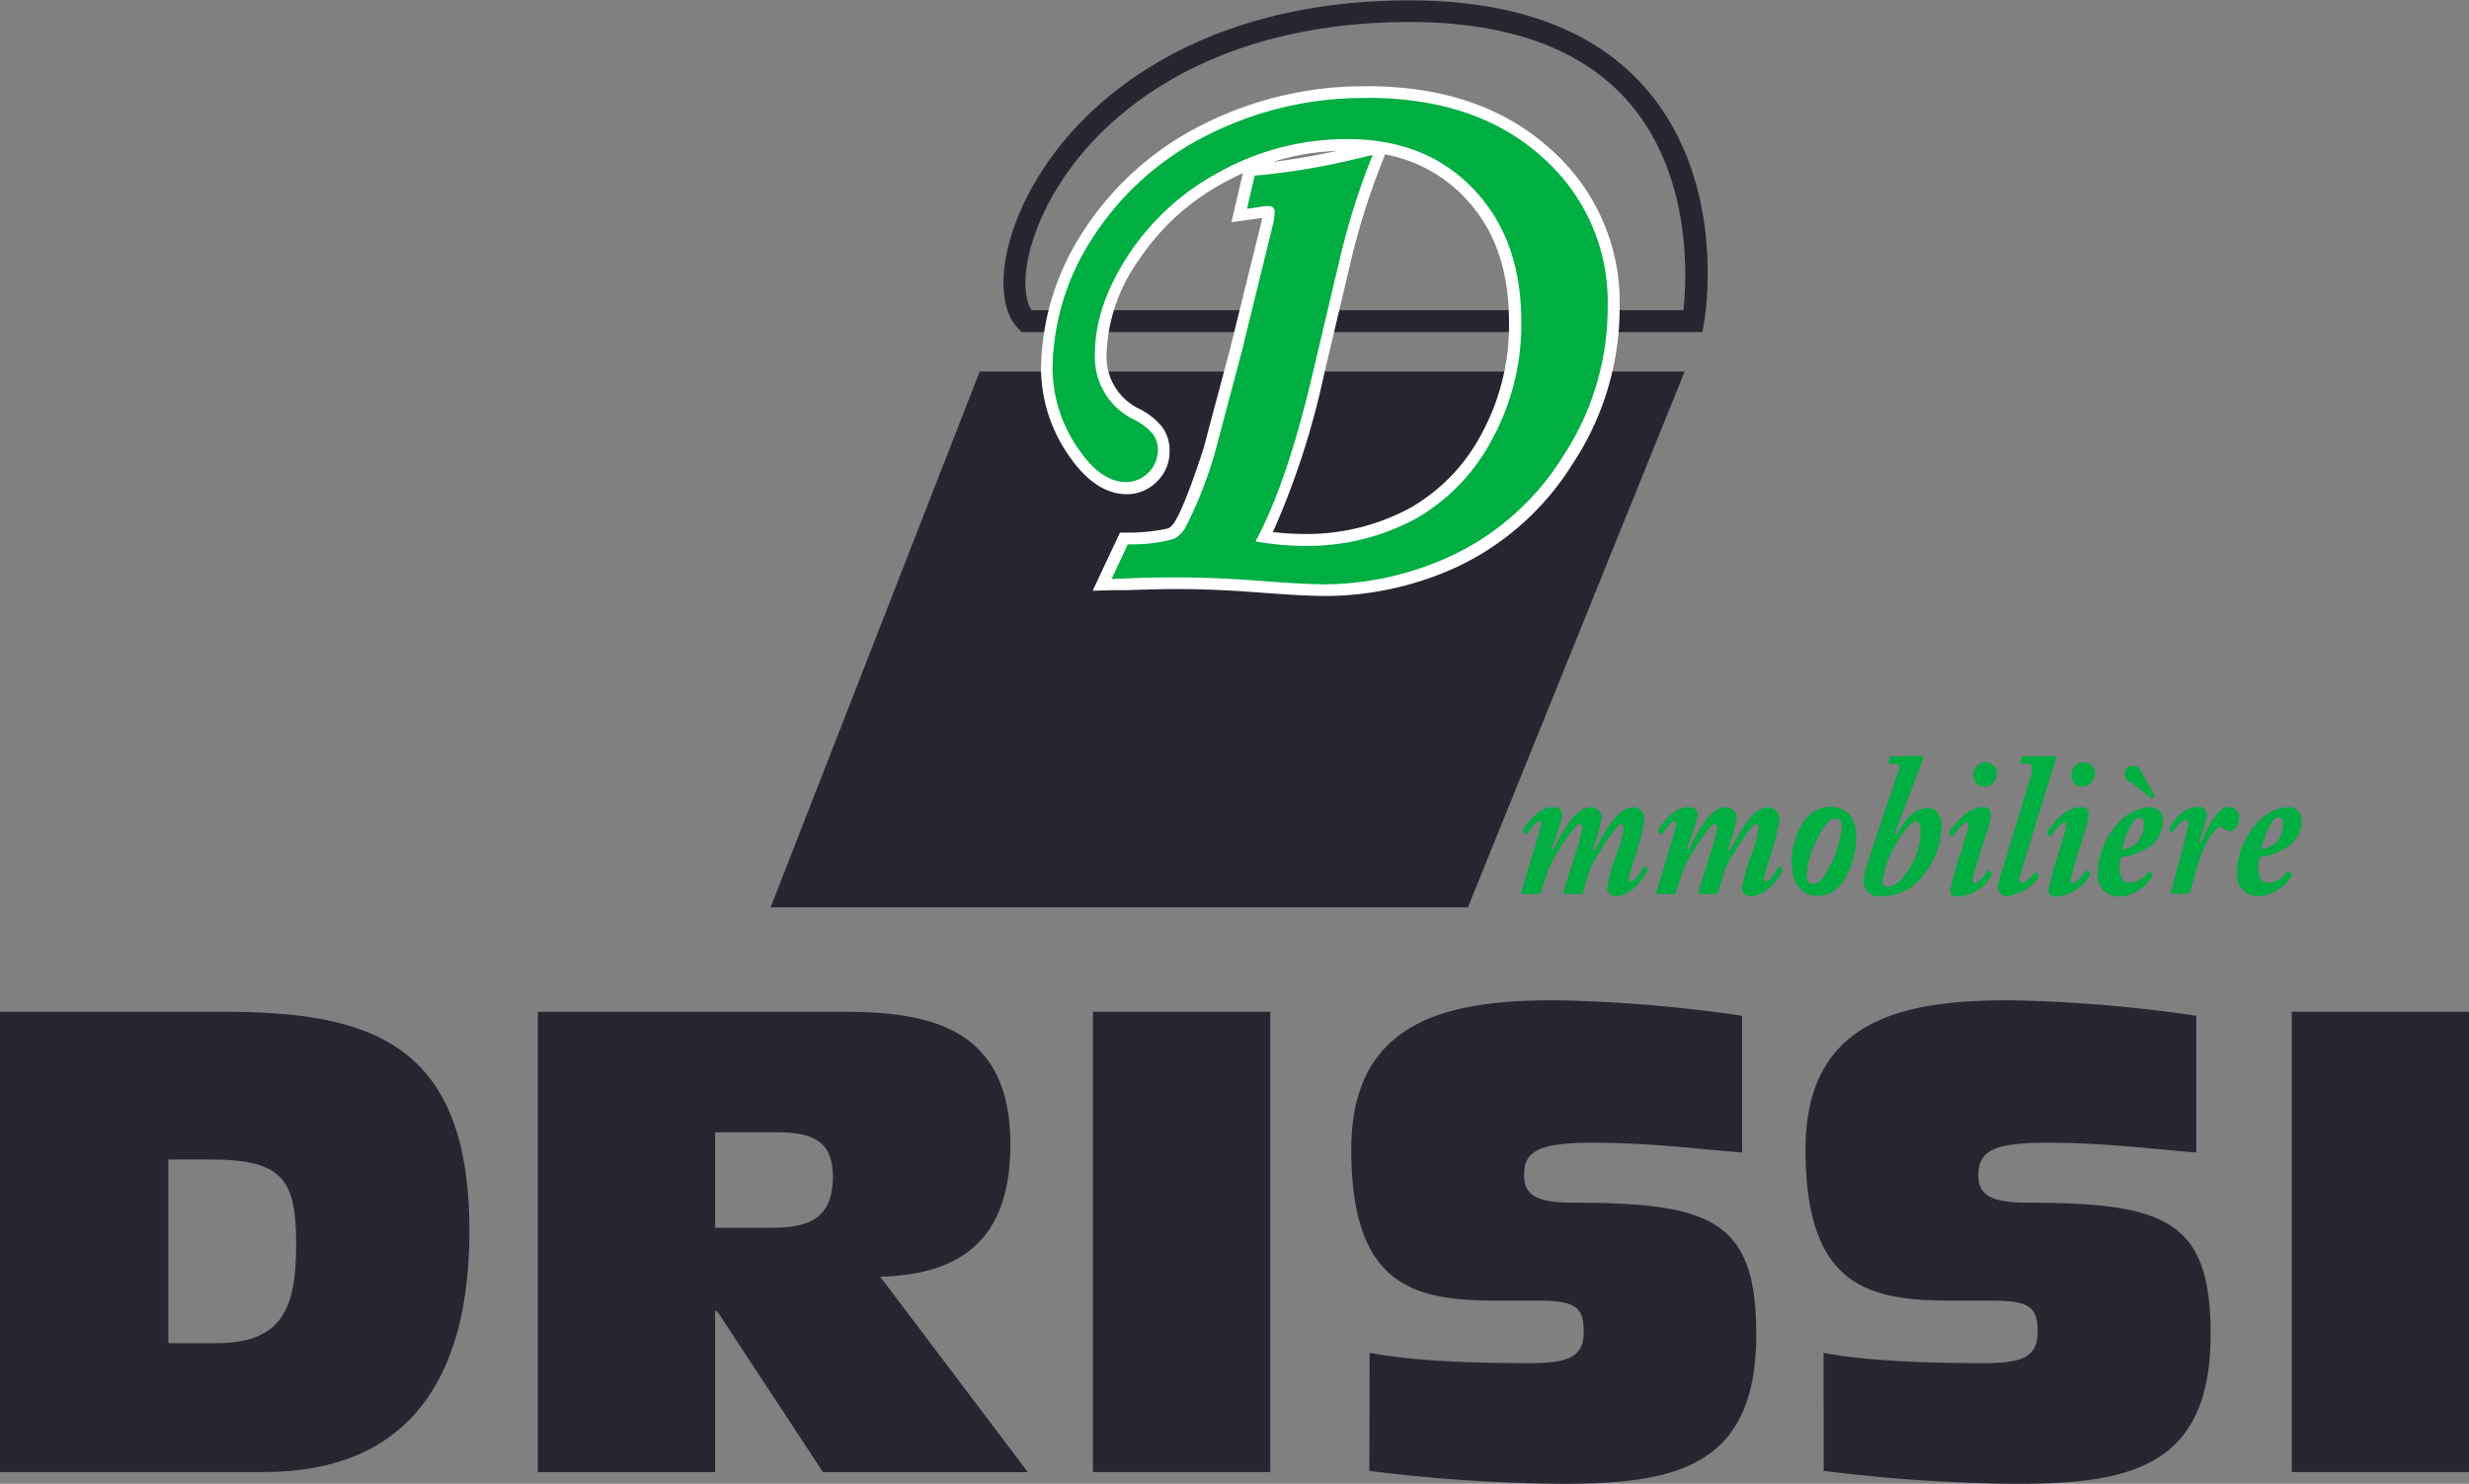
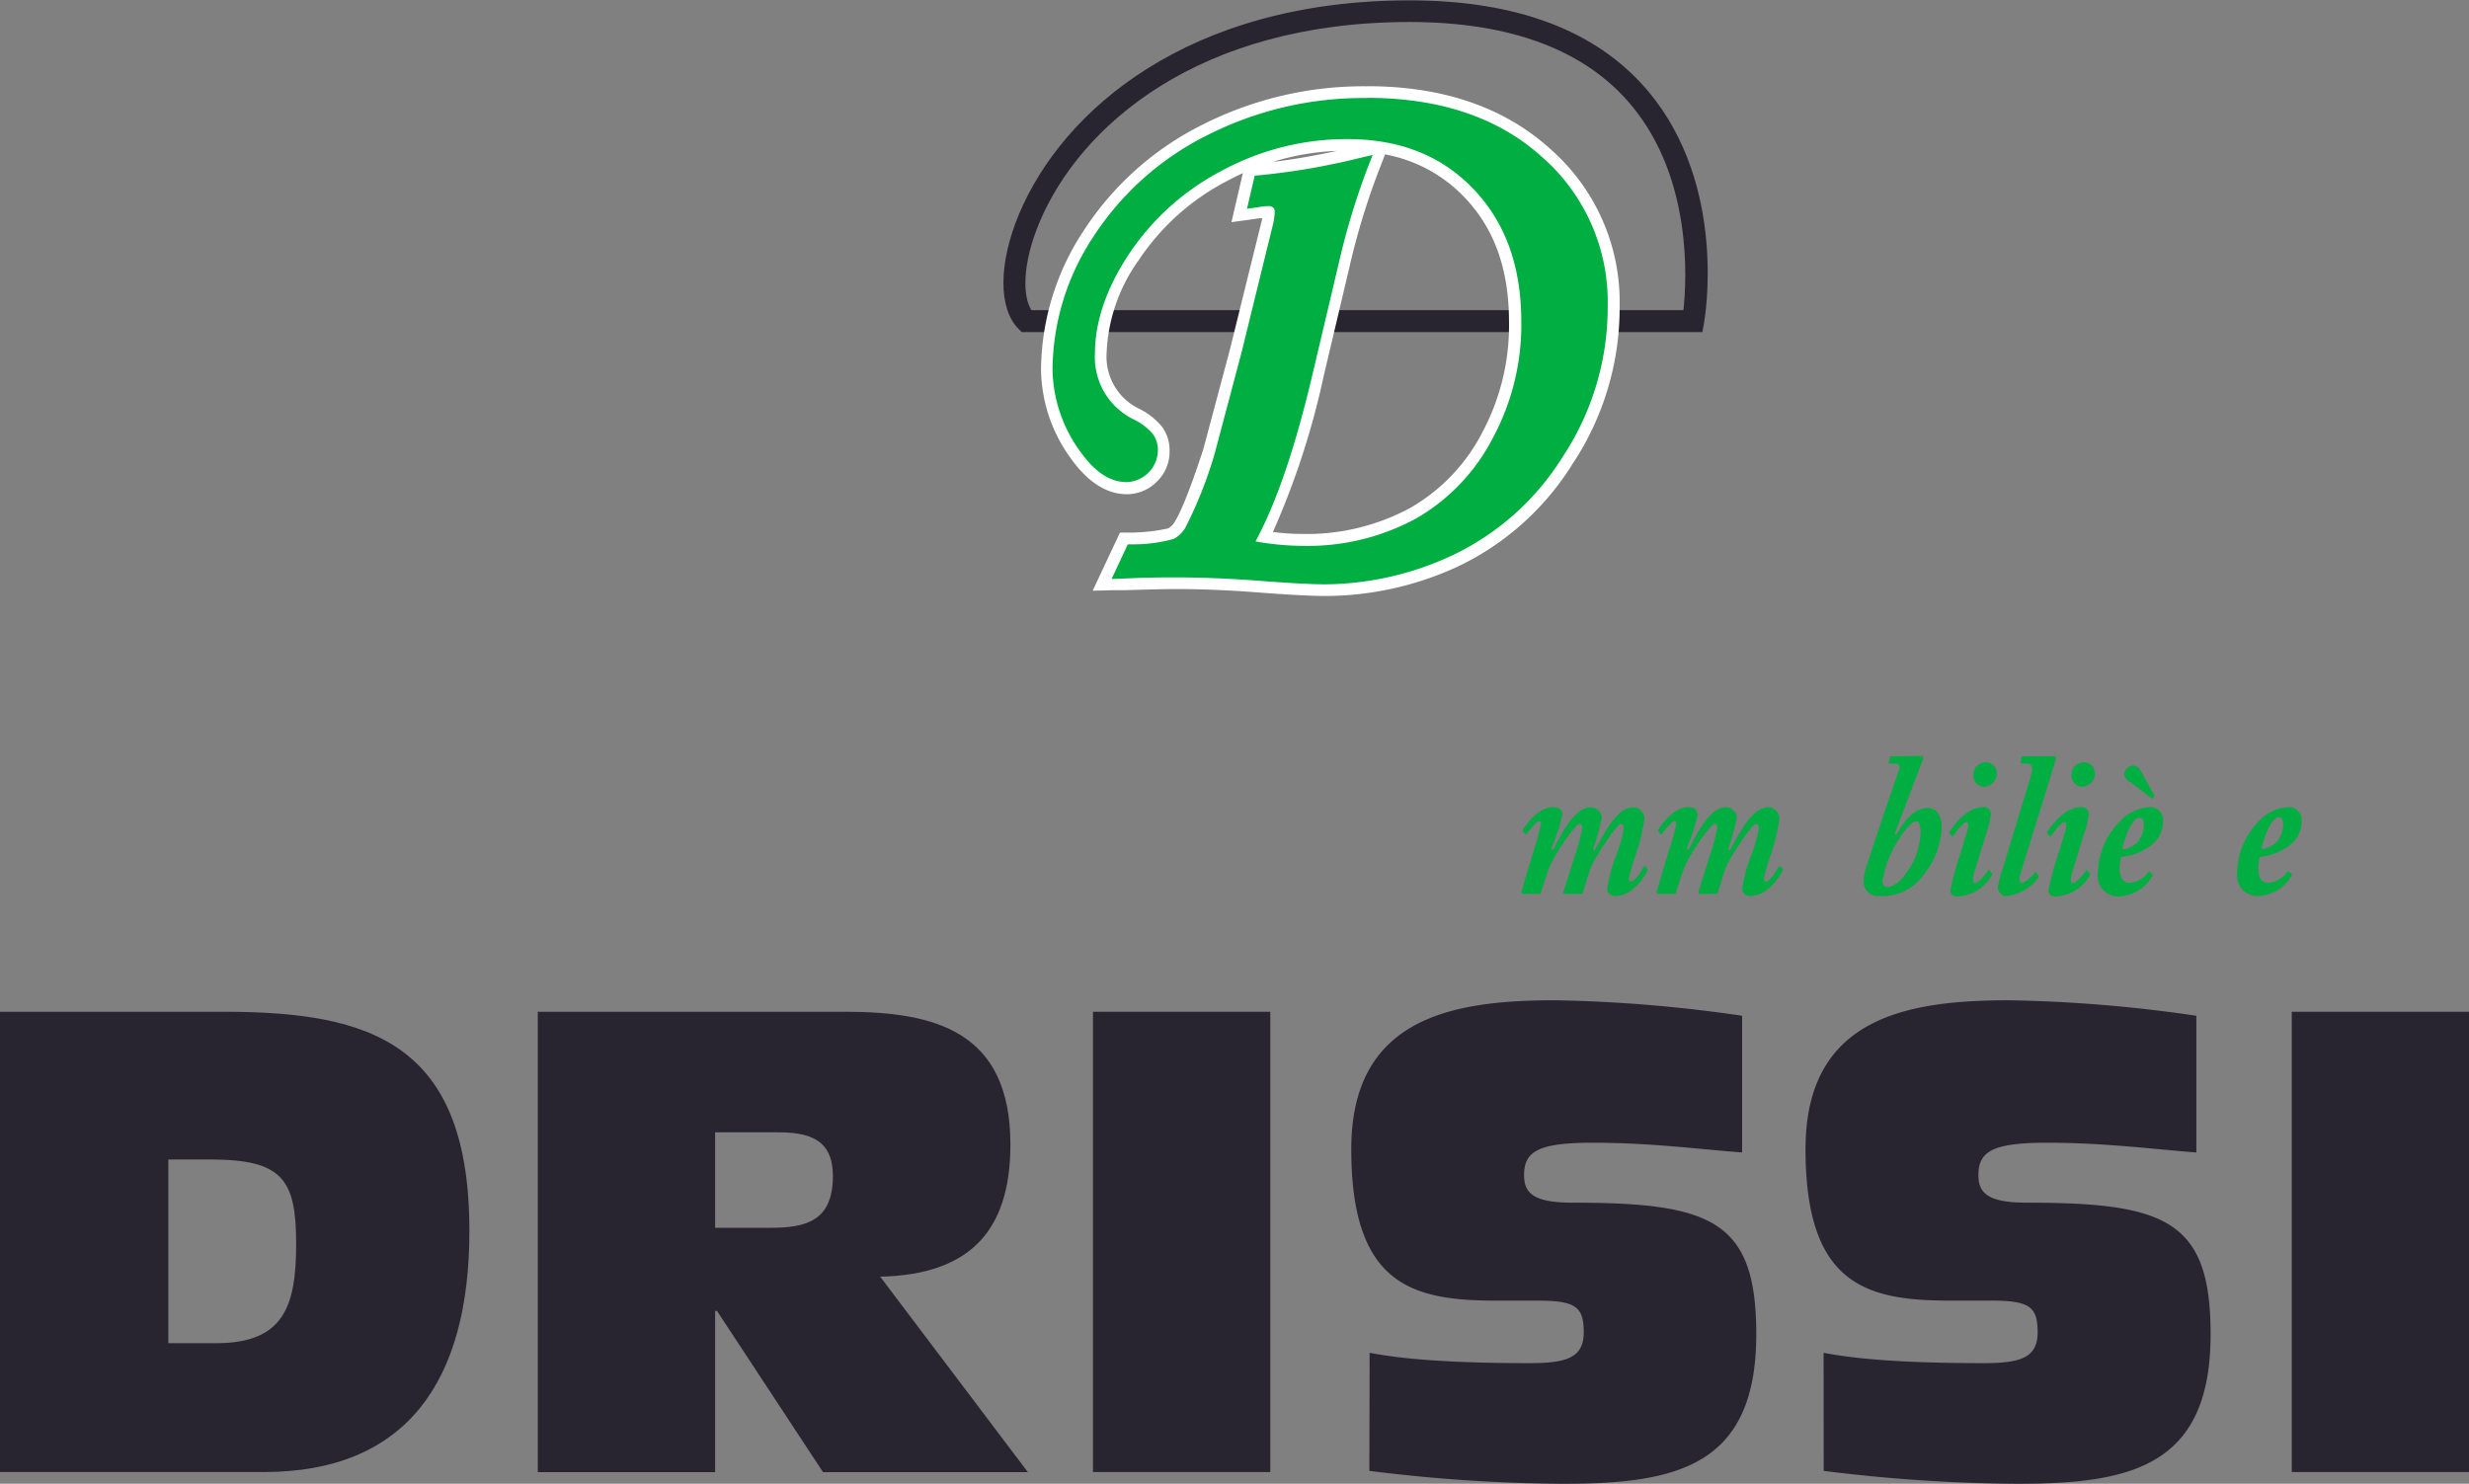
<svg xmlns="http://www.w3.org/2000/svg" id="Calque_1" data-name="Calque 1" viewBox="0 0 277.2 166.62">
  <rect x="0" y="0" width="277.2" height="166.62" fill="#808080" stroke="none" />
  <defs>
    <style>.cls-1{fill:#282530;}.cls-2{fill:#00ae42;}.cls-3{fill:#fff;}</style>
  </defs>
  <title>drissi-logo</title>
  <path class="cls-1" d="M20.9,152.22h5.35c7.61,0,9-4.13,9-11.15,0-7.24-1.52-9.48-9.63-9.48H20.9ZM2,115H27.12c16.65,0,27.58,3.62,27.58,24.61,0,17-7.16,27.08-23.09,27.08H2Z" transform="translate(-2 -1.38)" />
  <path class="cls-1" d="M82.29,139.26h6.22c3.91,0,7-.72,7-5.79,0-3.33-1.6-4.93-6-4.93H82.29ZM62.38,115H96.84c10.14,0,18.6,2.17,18.6,14.91,0,9.77-4.63,14.62-14.62,14.84L117.4,166.7h-23L82.5,148.6h-.21v18.1H62.38Z" transform="translate(-2 -1.38)" />
  <rect class="cls-1" x="122.71" y="113.62" width="19.91" height="51.69" />
  <path class="cls-1" d="M155.77,153.3c2.39.44,6.88,1.16,17.95,1.16,4.13,0,6.09-.58,6.09-3.47s-.95-3.55-5.22-3.55H170c-9.34,0-16.29-1.66-16.29-17,0-14.77,11.3-16.73,22.88-16.73a161.87,161.87,0,0,1,21,1.74v15.35c-4.86-.36-10.14-1.09-16.8-1.09-6,0-7.68.94-7.68,3.62,0,2,1,3.11,5.43,3.11,15.64,0,20.64,2,20.64,14.78,0,14.83-8.91,16.79-21.72,16.79a182.12,182.12,0,0,1-21.72-1.45Z" transform="translate(-2 -1.38)" />
  <path class="cls-1" d="M206.74,153.3c2.38.44,6.87,1.16,17.95,1.16,4.13,0,6.08-.58,6.08-3.47s-.94-3.55-5.21-3.55H221c-9.34,0-16.29-1.66-16.29-17,0-14.77,11.29-16.73,22.88-16.73a161.7,161.7,0,0,1,21,1.74v15.35c-4.85-.36-10.13-1.09-16.79-1.09-6,0-7.68.94-7.68,3.62,0,2,1,3.11,5.43,3.11,15.64,0,20.64,2,20.64,14.78,0,14.83-8.91,16.79-21.72,16.79a182.12,182.12,0,0,1-21.72-1.45Z" transform="translate(-2 -1.38)" />
  <rect class="cls-1" x="257.3" y="113.62" width="19.91" height="51.69" />
  <path class="cls-2" d="M173,101.77c-.16,0-.24-.11-.18-.29l1.29-4.32a27,27,0,0,0,.9-3.26c0-.16,0-.32-.23-.32s-1.19,1.14-1.35,1.42c-.06.09-.14.09-.22,0l-.21-.23a.17.17,0,0,1,0-.21c.29-.54,1.72-2.53,3.3-2.53.85,0,1.11.34,1.11.89a23.77,23.77,0,0,1-1.23,3.74l.2.16c.81-1.57,2.34-4.79,4.22-4.79a1.26,1.26,0,0,1,1.24,1.12,21.29,21.29,0,0,1-1,3.6l.17.16c1.07-1.84,2.46-4.88,4.4-4.88a1.31,1.31,0,0,1,1.21,1.28,21.61,21.61,0,0,1-1,4.13,21.58,21.58,0,0,0-.75,2.62c0,.18.1.32.24.32.48,0,1.31-1.44,1.41-1.62s.12-.11.16-.09l.27.23c.08.07.08.14,0,.29s-1.42,2.81-3.6,2.81a.84.84,0,0,1-.91-.82,19,19,0,0,1,1.07-3.92,12.53,12.53,0,0,0,.79-2.92c0-.25-.12-.44-.36-.44s-1.68,1.92-2.94,4.11a8.09,8.09,0,0,0-.68,1.62l-.61,2c0,.12-.12.14-.28.14h-1.68c-.18,0-.26-.09-.2-.29l1.19-3.79a23.83,23.83,0,0,0,.91-3.33c0-.25-.06-.46-.34-.46s-1.7,1.83-2.83,3.81a10,10,0,0,0-.83,1.9l-.65,2c0,.14-.14.16-.28.16Z" transform="translate(-2 -1.38)" />
  <path class="cls-2" d="M188.19,101.77c-.16,0-.24-.11-.18-.29l1.28-4.32a25.79,25.79,0,0,0,.91-3.26c0-.16,0-.32-.23-.32s-1.19,1.14-1.35,1.42c-.06.09-.14.09-.22,0l-.21-.23a.17.17,0,0,1,0-.21c.29-.54,1.72-2.53,3.3-2.53.85,0,1.11.34,1.11.89a23.77,23.77,0,0,1-1.23,3.74l.2.16c.81-1.57,2.33-4.79,4.22-4.79A1.26,1.26,0,0,1,197,93.15a20.44,20.44,0,0,1-1,3.6l.18.16c1.07-1.84,2.46-4.88,4.39-4.88a1.3,1.3,0,0,1,1.21,1.28,21.41,21.41,0,0,1-1,4.13,21.58,21.58,0,0,0-.75,2.62c0,.18.1.32.24.32.47,0,1.3-1.44,1.4-1.62s.12-.11.16-.09l.28.23c.08.07.08.14,0,.29s-1.43,2.81-3.6,2.81a.84.84,0,0,1-.91-.82,18.27,18.27,0,0,1,1.07-3.92,12.53,12.53,0,0,0,.79-2.92c0-.25-.12-.44-.36-.44s-1.68,1.92-2.95,4.11a7.66,7.66,0,0,0-.67,1.62l-.62,2c0,.12-.11.14-.27.14h-1.69c-.17,0-.25-.09-.19-.29l1.18-3.79a22.42,22.42,0,0,0,.91-3.33c0-.25-.05-.46-.33-.46s-1.7,1.83-2.83,3.81a10,10,0,0,0-.83,1.9l-.66,2c0,.14-.13.16-.27.16Z" transform="translate(-2 -1.38)" />
-   <path class="cls-2" d="M207.59,98.42a13.45,13.45,0,0,0,1.21-4.11c0-.54-.2-1-.73-1-.76,0-1.33.8-2.22,2.65a9,9,0,0,0-1,3.7c0,.45.24,1,.69,1s1.23-.48,2-2.26m-4.38.09a8.3,8.3,0,0,1,1.57-5.15A3.42,3.42,0,0,1,207.61,92c1.07,0,2.79.57,2.79,3.36a9.26,9.26,0,0,1-1.66,5.29,3.4,3.4,0,0,1-2.91,1.32c-1.15,0-2.62-.91-2.62-3.49" transform="translate(-2 -1.38)" />
  <path class="cls-2" d="M214,101a3.12,3.12,0,0,0,1.9-1.43,7.86,7.86,0,0,0,1.73-4.86c0-.66-.22-1.1-.5-1.1-.51,0-1.48,1.12-2.43,2.83a11.9,11.9,0,0,0-1.35,3.88c0,.43.14.64.65.68m3.72-14.73c.2,0,.24.2.16.41L214.72,95l.2.12c.87-1.53,1.87-3,3.61-3,.92,0,1.47,1,1.47,2a9,9,0,0,1-2.14,5.63A5.6,5.6,0,0,1,213,102a1.59,1.59,0,0,1-1.76-1.64,5.35,5.35,0,0,1,.24-1.44c1.17-3.67,2.42-7.32,3.64-10.83a2,2,0,0,0,.16-.62c0-.2-.22-.34-.45-.34h-.66c-.08,0-.14,0-.12-.16l.14-.48c0-.14.08-.18.2-.18Z" transform="translate(-2 -1.38)" />
  <path class="cls-2" d="M226.2,88.23a1.54,1.54,0,0,1-1.36,1.5,1.23,1.23,0,0,1-1.27-1.39A1.35,1.35,0,0,1,224.8,87a1.24,1.24,0,0,1,1.4,1.28m-.59,11.17c.06.07.07.11,0,.23a4.61,4.61,0,0,1-3.86,2.37c-.6,0-.77-.34-.77-.68a30,30,0,0,1,1.16-4.25l.54-1.8A5.18,5.18,0,0,0,223,94a.26.26,0,0,0-.25-.29c-.32,0-1.21,1.16-1.45,1.53-.08.09-.16.09-.21,0l-.18-.2c-.06-.07-.1-.17-.06-.21s1.68-2.81,3.8-2.81a.78.78,0,0,1,.87.82,11.19,11.19,0,0,1-.64,2.51l-1.06,3.49a5.24,5.24,0,0,0-.32,1.39c0,.16.06.32.26.32.39,0,1.34-1.21,1.46-1.41a.09.09,0,0,1,.16,0Z" transform="translate(-2 -1.38)" />
  <path class="cls-2" d="M232.66,86.31c.18,0,.23.13.13.41l-3.95,12.79c-.2.64-.18,1,.19,1s1.17-.81,1.43-1.11a.1.1,0,0,1,.18,0l.21.27a.21.21,0,0,1,0,.25,5.07,5.07,0,0,1-3.7,2.1c-.41,0-.85-.57-.85-1a12.27,12.27,0,0,1,.56-2.12L230,88.57c.26-.87.2-1.44-.37-1.44H229c-.14,0-.17-.09-.15-.2l.12-.46c0-.14.07-.16.19-.16Z" transform="translate(-2 -1.38)" />
  <path class="cls-2" d="M237.21,88.23a1.54,1.54,0,0,1-1.36,1.5,1.24,1.24,0,0,1-1.27-1.39A1.35,1.35,0,0,1,235.81,87a1.25,1.25,0,0,1,1.4,1.28m-.59,11.17c.06.07.08.11,0,.23a4.61,4.61,0,0,1-3.86,2.37c-.6,0-.77-.34-.77-.68a30,30,0,0,1,1.16-4.25l.54-1.8A5.32,5.32,0,0,0,234,94a.26.26,0,0,0-.26-.29c-.32,0-1.21,1.16-1.45,1.53-.08.09-.16.09-.22,0l-.17-.2c-.06-.07-.1-.17-.06-.21s1.68-2.81,3.8-2.81a.78.78,0,0,1,.87.82,11.19,11.19,0,0,1-.64,2.51l-1.06,3.49a5.24,5.24,0,0,0-.32,1.39c0,.16.06.32.26.32.39,0,1.34-1.21,1.46-1.41a.09.09,0,0,1,.16,0Z" transform="translate(-2 -1.38)" />
  <path class="cls-2" d="M243.71,91c0,.07-.12.07-.18,0l-2.36-1.8a.94.94,0,1,1,1.15-1.28l1.52,2.72a.11.11,0,0,1,0,.18Zm-1.65,4.84A3,3,0,0,0,242.7,94c0-.37-.08-.78-.54-.78-.75,0-1.6,2.08-1.9,3.56a2.79,2.79,0,0,0,1.8-.91m1.57,3.67a.17.17,0,0,1,0,.23,4.47,4.47,0,0,1-3.79,2.28,2.29,2.29,0,0,1-2.31-2.56A8.39,8.39,0,0,1,240,93.63a4.9,4.9,0,0,1,3.31-1.6,1.43,1.43,0,0,1,1.54,1.58,3.43,3.43,0,0,1-1.8,3,6.36,6.36,0,0,1-2.91,1,5.13,5.13,0,0,0-.16,1.43c0,.8.4,1.48,1.07,1.48a2.79,2.79,0,0,0,2.14-1.18c0-.07.1-.12.16-.07Z" transform="translate(-2 -1.38)" />
-   <path class="cls-2" d="M245.91,101.77c-.14,0-.22-.09-.18-.2l1-3.7a40,40,0,0,0,.95-4,.39.39,0,0,0-.34-.43c-.32,0-1,.75-1.3,1.25-.08.14-.16.16-.24.09l-.2-.15c-.06,0-.06-.12,0-.28.32-.66,1.44-2.35,3.17-2.35a.89.89,0,0,1,1,.92,17.87,17.87,0,0,1-.85,3l.22.13c.5-1.25,1.68-4.06,3.13-4.06a1.19,1.19,0,0,1,1.13,1.23c0,.8-.54,1.49-.9,1.49a1,1,0,0,1-.65-.19c-.16-.11-.29-.27-.55-.27-.61,0-1.68,1.8-2.12,3-.2.54-.41,1.21-.65,2l-.63,2.3a.25.25,0,0,1-.26.16Z" transform="translate(-2 -1.38)" />
  <path class="cls-2" d="M257.71,95.82a3.1,3.1,0,0,0,.63-1.87c0-.37-.08-.78-.54-.78-.75,0-1.6,2.08-1.9,3.56a2.83,2.83,0,0,0,1.81-.91m1.56,3.67a.17.17,0,0,1,0,.23,4.47,4.47,0,0,1-3.78,2.28,2.29,2.29,0,0,1-2.32-2.56,8.41,8.41,0,0,1,2.4-5.81,4.88,4.88,0,0,1,3.3-1.6,1.44,1.44,0,0,1,1.55,1.58,3.44,3.44,0,0,1-1.81,3,6.37,6.37,0,0,1-2.9,1,4.77,4.77,0,0,0-.16,1.43c0,.8.39,1.48,1.06,1.48a2.79,2.79,0,0,0,2.14-1.18c0-.07.1-.12.16-.07Z" transform="translate(-2 -1.38)" />
-   <polygon class="cls-1" points="86.52 101.89 164.81 101.89 189.14 41.73 109.99 41.73 86.52 101.89" />
  <path class="cls-1" d="M193.13,38.67H116.7l-.36-.37c-2.27-2.3-2.24-7.36.07-12.88,4.87-11.62,19-24,43.85-24,12.11,0,21.14,3.45,26.83,10.26,8.87,10.62,6.33,25.39,6.22,26ZM117.8,36.21H191c.38-3.43,1-14.8-5.84-23C180,7,171.6,3.85,160.26,3.85c-23.69,0-37,11.64-41.57,22.53C116.77,31,116.79,34.63,117.8,36.21Z" transform="translate(-2 -1.38)" />
  <path class="cls-2" d="M143.92,61.68a29.22,29.22,0,0,0,4.24.35,25,25,0,0,0,12.45-3,21.34,21.34,0,0,0,8.36-8.7,26.11,26.11,0,0,0,3.13-12.77c0-6.09-1.71-10.83-5.21-14.48A17,17,0,0,0,157.08,18l-.4,1-.59,1.55a81.54,81.54,0,0,0-3.24,10.73L150,43.39c-1.83,7.8-3.82,13.8-6.07,18.29m6.9,6h0c-1.57,0-4.16-.15-7.92-.44-3.08-.22-6-.34-8.76-.34-1.27,0-3.19,0-5.89.13l-1.43,0-1.07,0,.45-1L128,62.26l.17-.36.39,0,.52,0a18.94,18.94,0,0,0,4.34-.53,2.54,2.54,0,0,0,1.08-1.06c.43-.67,1.42-2.64,3.25-8.29l3-11.27,3.47-14.13a6.28,6.28,0,0,0,.22-1.39h-.13c-.11,0-.48,0-1,.12l-1.27.18-.94.13.21-.93.87-3.73.11-.46.47,0,.64-.06a75.07,75.07,0,0,0,10.92-1.87l1.61-.38.86-.21a23.43,23.43,0,0,0-3.52-.25,28.81,28.81,0,0,0-13.75,3.46,27.62,27.62,0,0,0-10.21,9.15,19.83,19.83,0,0,0-3.72,10.84A7.14,7.14,0,0,0,129.66,48a7.13,7.13,0,0,1,2.28,1.77,3.77,3.77,0,0,1,.71,2.31A4,4,0,0,1,131.4,55a4.09,4.09,0,0,1-2.9,1.25c-2.1,0-4-1.25-5.77-3.69a16.64,16.64,0,0,1-3.24-9.6,28,28,0,0,1,4.69-15.24,33.21,33.21,0,0,1,13-11.62,39.39,39.39,0,0,1,18.35-4.29c8.33,0,15.09,2.28,20.09,6.79a22.2,22.2,0,0,1,7.59,17.21A31,31,0,0,1,178,53.1a30.19,30.19,0,0,1-12.58,11.27,35.14,35.14,0,0,1-14.59,3.32" transform="translate(-2 -1.38)" />
  <path class="cls-3" d="M144.9,61.15a89.56,89.56,0,0,0,5.73-17.61l2.86-12.1A80.19,80.19,0,0,1,156.7,20.8l.6-1.55.2-.53a16.37,16.37,0,0,1,8.92,4.82c3.38,3.53,5,8.12,5,14A25.46,25.46,0,0,1,168.39,50a20.63,20.63,0,0,1-8.1,8.44,24.39,24.39,0,0,1-12.14,2.9,25.94,25.94,0,0,1-3.25-.22m0-41.56a27.42,27.42,0,0,1,7.19-1.23q-4,.86-7.19,1.23m10.65-8.49h0a40.07,40.07,0,0,0-18.66,4.37,33.94,33.94,0,0,0-13.22,11.84,28.66,28.66,0,0,0-4.79,15.6,17.24,17.24,0,0,0,3.36,10c1.88,2.63,4,4,6.27,4a4.72,4.72,0,0,0,3.41-1.45A4.64,4.64,0,0,0,133.31,52a4.45,4.45,0,0,0-.83-2.67,7.75,7.75,0,0,0-2.49-2,6.48,6.48,0,0,1-3.75-6.27,19.17,19.17,0,0,1,3.61-10.47,26.58,26.58,0,0,1,10-8.93c.56-.3,1.13-.58,1.69-.84l-.85,3.65-.43,1.86,1.89-.26,1.27-.18.29,0c0,.15-.07.31-.11.5L140.1,40.57l-3,11.25c-1.87,5.75-2.84,7.57-3.17,8.09a2,2,0,0,1-.78.81h0a20.38,20.38,0,0,1-4.1.47l-.52,0-.79,0-.33.71-1.83,3.89-.9,1.93,2.13-.06,1.43,0c2.62-.08,4.6-.13,5.86-.13,2.73,0,5.66.12,8.73.35,3.75.29,6.36.43,8,.43A35.63,35.63,0,0,0,165.68,65a30.68,30.68,0,0,0,12.86-11.5,31.69,31.69,0,0,0,5.3-17.7A22.85,22.85,0,0,0,176,18.06c-5.12-4.62-12-7-20.51-7m0,1.31c8.12,0,14.72,2.19,19.63,6.63a21.6,21.6,0,0,1,7.38,16.72,30.39,30.39,0,0,1-5.08,17,29.47,29.47,0,0,1-12.31,11A34.29,34.29,0,0,1,150.82,67h0c-1.56,0-4.16-.14-7.87-.43q-4.65-.34-8.82-.35c-1.28,0-3.25,0-5.9.13l-1.43.05,1.82-3.89.53,0a16.82,16.82,0,0,0,4.62-.61,3.25,3.25,0,0,0,1.32-1.28,47.18,47.18,0,0,0,3.32-8.43l3-11.31,3.47-14.14a6.86,6.86,0,0,0,.23-1.57.59.59,0,0,0-.16-.47.79.79,0,0,0-.61-.17h0c-.12,0-.52,0-1.07.12l-1.27.18.87-3.73.63-.05a77.44,77.44,0,0,0,11-1.89l1.61-.38-.6,1.54a81.5,81.5,0,0,0-3.25,10.82l-2.86,12.1c-1.91,8.12-4,14.42-6.44,18.94a30.94,30.94,0,0,0,5.23.5,25.52,25.52,0,0,0,12.79-3.07,22.07,22.07,0,0,0,8.6-9,26.85,26.85,0,0,0,3.22-13.08c0-6.28-1.81-11.2-5.39-14.94S159.14,17,153.27,17a29.39,29.39,0,0,0-14.07,3.54,28.1,28.1,0,0,0-10.45,9.37c-2.57,3.9-3.82,7.62-3.82,11.2a7.77,7.77,0,0,0,4.41,7.4,6.59,6.59,0,0,1,2.08,1.59A3.1,3.1,0,0,1,132,52a3.63,3.63,0,0,1-3.5,3.52h0c-2,0-3.68-1.28-5.2-3.41a16,16,0,0,1-3.13-9.22A27.35,27.35,0,0,1,124.73,28a32.51,32.51,0,0,1,12.72-11.39,38.67,38.67,0,0,1,18.05-4.22h0" transform="translate(-2 -1.38)" />
</svg>